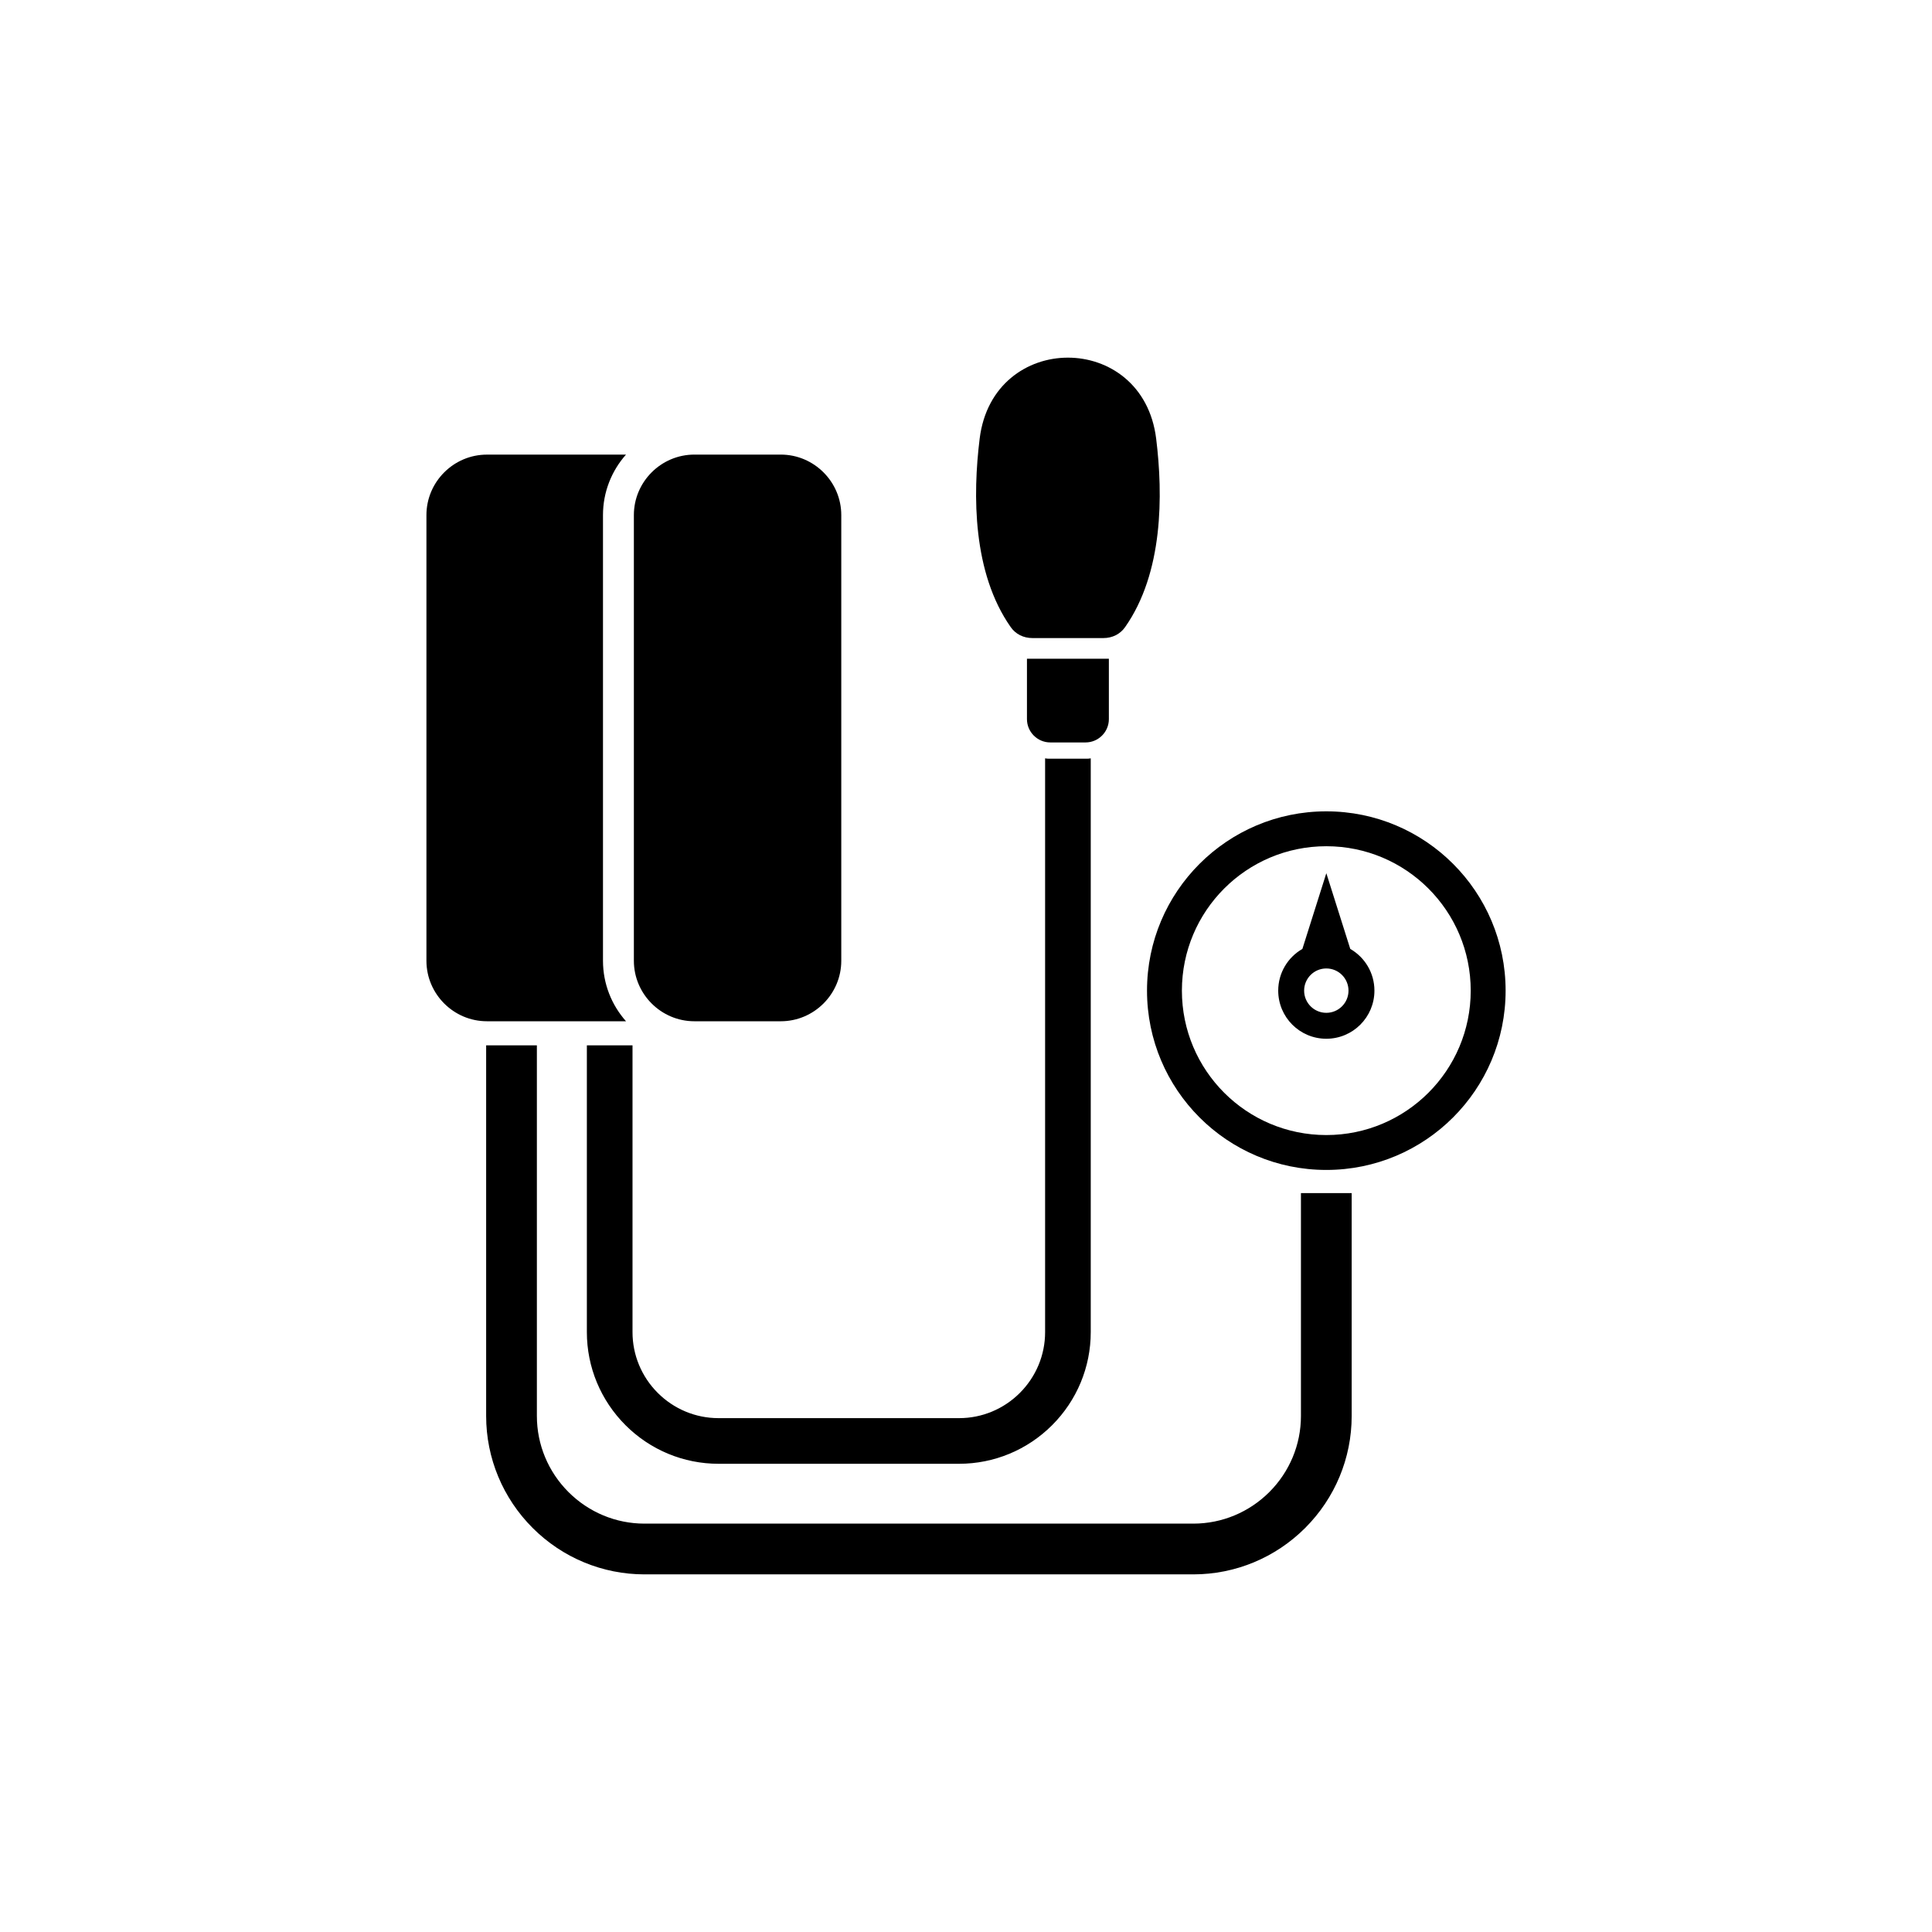
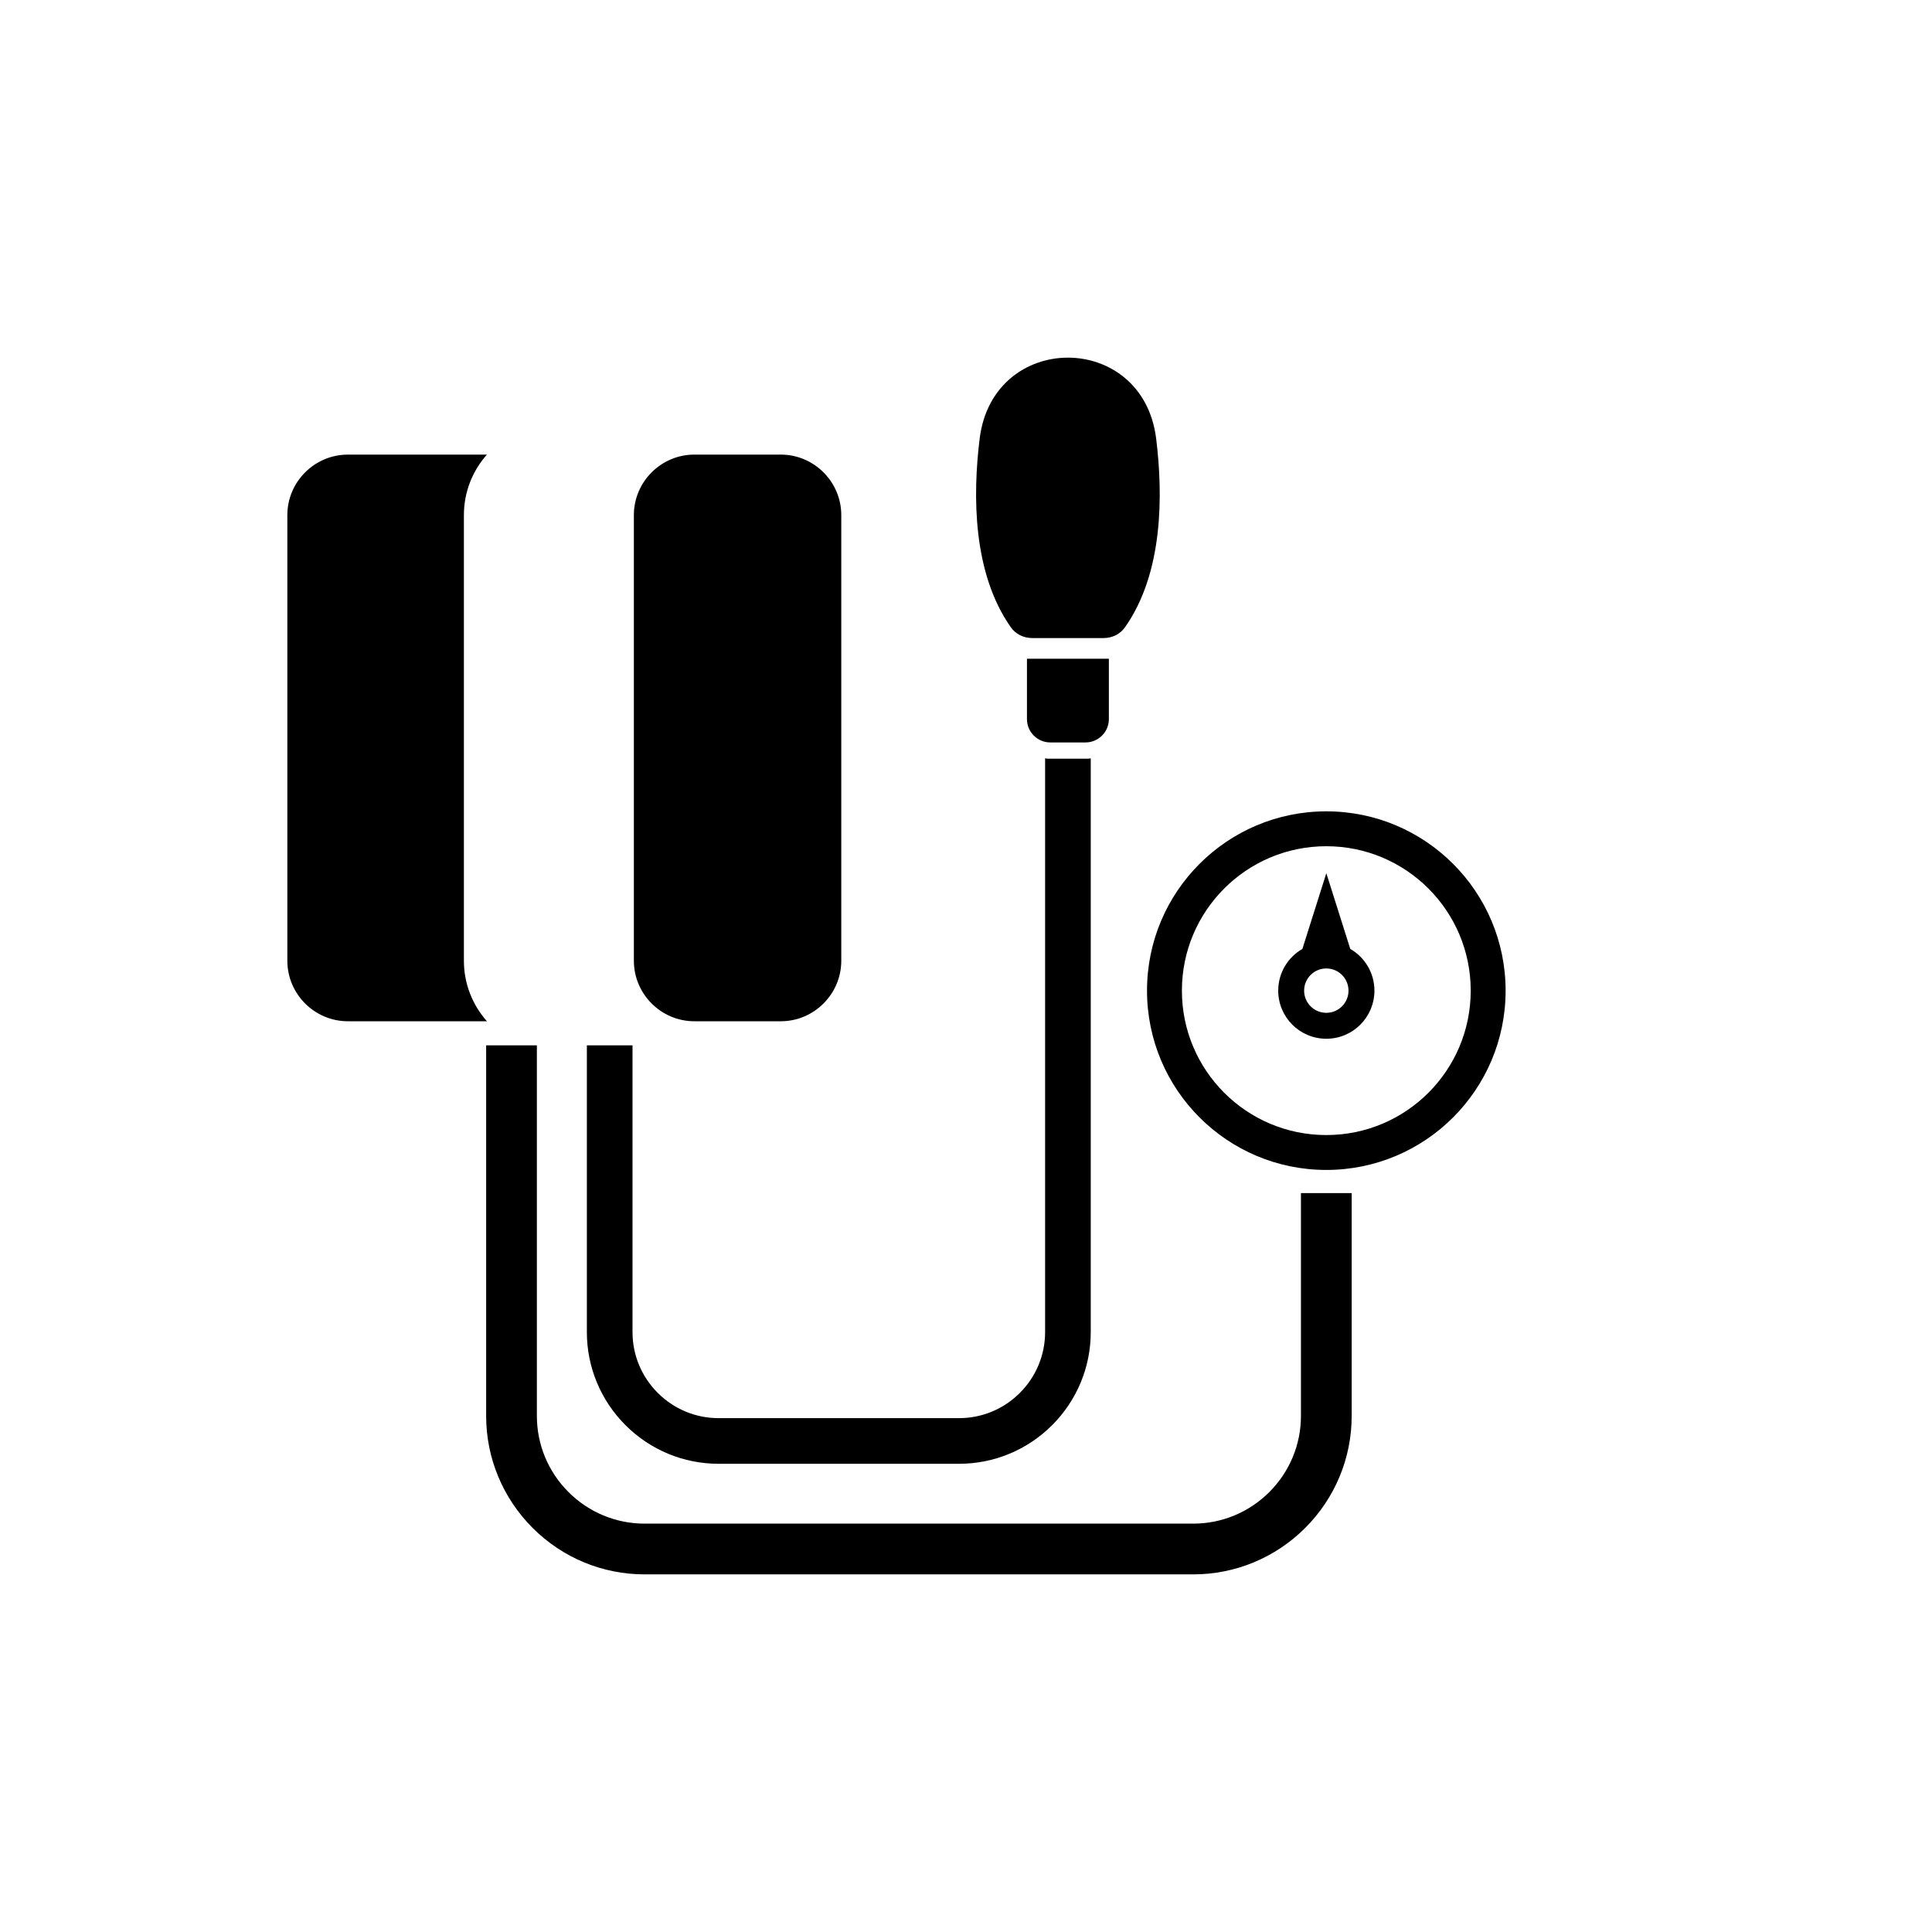
<svg xmlns="http://www.w3.org/2000/svg" fill="#000000" width="800px" height="800px" version="1.1" viewBox="144 144 512 512">
-   <path d="m273.04 264.47h36.859c-3.793 4.273-6.102 9.891-6.102 16.031v118.11c0 6.137 2.309 11.754 6.102 16.031h-36.859c-8.816 0-16.031-7.215-16.031-16.027v-118.11c0-8.816 7.215-16.027 16.031-16.027zm228.79 131c3.828 2.199 6.406 6.328 6.406 11.059 0 7.039-5.707 12.75-12.75 12.75-7.039 0-12.746-5.707-12.746-12.75 0-4.731 2.578-8.859 6.406-11.059l6.344-20.062 6.344 20.062zm-6.344 5.18c3.246 0 5.879 2.633 5.879 5.879s-2.633 5.879-5.879 5.879c-3.246 0-5.879-2.633-5.879-5.879s2.633-5.879 5.879-5.879zm0-41.637c26.242 0 47.516 21.273 47.516 47.516 0 26.242-21.273 47.516-47.516 47.516-26.242 0-47.516-21.273-47.516-47.516 0-26.242 21.273-47.516 47.516-47.516zm0 9.246c21.137 0 38.27 17.133 38.27 38.27 0 21.137-17.133 38.27-38.27 38.27-21.137 0-38.27-17.133-38.27-38.27 0-21.137 17.133-38.27 38.27-38.27zm-83.637-58.07c-10.105-14.391-10.082-34.98-8.227-49.961 3.547-28.598 43.223-28.598 46.77 0 1.855 14.98 1.879 35.57-8.227 49.961-1.312 1.867-3.375 2.906-5.777 2.906h-18.766c-2.402 0-4.465-1.039-5.777-2.906zm4.309 8.383h21.703v16.004c0 3.398-2.781 6.176-6.176 6.176h-9.355c-3.394 0-6.176-2.777-6.176-6.176v-16.004zm-129.88 102.45v98.238c0 7.586 3.012 14.785 8.371 20.145s12.559 8.371 20.145 8.371h145.45c7.59 0 14.785-3.012 20.148-8.371 5.359-5.359 8.371-12.559 8.371-20.145v-59.078h13.445v59.078c0 11.156-4.426 21.766-12.312 29.652-7.883 7.883-18.496 12.312-29.652 12.312h-145.45c-11.156 0-21.766-4.426-29.648-12.312-7.883-7.887-12.312-18.492-12.312-29.652v-98.238zm25.344 0v76.016c0 6.062 2.406 11.812 6.691 16.094 4.281 4.281 10.031 6.688 16.094 6.688h63.773c6.062 0 11.812-2.406 16.094-6.688s6.688-10.035 6.688-16.094v-152.07c0.344 0.062 0.699 0.098 1.059 0.098h9.977c0.363 0 0.715-0.031 1.059-0.098v152.07c0 9.273-3.68 18.094-10.234 24.648-6.555 6.555-15.371 10.23-24.648 10.23h-63.773c-9.273 0-18.094-3.68-24.645-10.234-6.555-6.555-10.234-15.371-10.234-24.645v-76.016zm16.391-156.55h22.902c8.816 0 16.031 7.215 16.031 16.031v118.11c0 8.816-7.215 16.031-16.031 16.031h-22.902c-8.816 0-16.031-7.215-16.031-16.031v-118.11c0-8.816 7.215-16.031 16.031-16.031z" fill-rule="evenodd" />
+   <path d="m273.04 264.47c-3.793 4.273-6.102 9.891-6.102 16.031v118.11c0 6.137 2.309 11.754 6.102 16.031h-36.859c-8.816 0-16.031-7.215-16.031-16.027v-118.11c0-8.816 7.215-16.027 16.031-16.027zm228.79 131c3.828 2.199 6.406 6.328 6.406 11.059 0 7.039-5.707 12.75-12.75 12.75-7.039 0-12.746-5.707-12.746-12.75 0-4.731 2.578-8.859 6.406-11.059l6.344-20.062 6.344 20.062zm-6.344 5.18c3.246 0 5.879 2.633 5.879 5.879s-2.633 5.879-5.879 5.879c-3.246 0-5.879-2.633-5.879-5.879s2.633-5.879 5.879-5.879zm0-41.637c26.242 0 47.516 21.273 47.516 47.516 0 26.242-21.273 47.516-47.516 47.516-26.242 0-47.516-21.273-47.516-47.516 0-26.242 21.273-47.516 47.516-47.516zm0 9.246c21.137 0 38.27 17.133 38.27 38.27 0 21.137-17.133 38.27-38.27 38.27-21.137 0-38.27-17.133-38.27-38.27 0-21.137 17.133-38.27 38.27-38.27zm-83.637-58.07c-10.105-14.391-10.082-34.98-8.227-49.961 3.547-28.598 43.223-28.598 46.77 0 1.855 14.98 1.879 35.57-8.227 49.961-1.312 1.867-3.375 2.906-5.777 2.906h-18.766c-2.402 0-4.465-1.039-5.777-2.906zm4.309 8.383h21.703v16.004c0 3.398-2.781 6.176-6.176 6.176h-9.355c-3.394 0-6.176-2.777-6.176-6.176v-16.004zm-129.88 102.45v98.238c0 7.586 3.012 14.785 8.371 20.145s12.559 8.371 20.145 8.371h145.45c7.59 0 14.785-3.012 20.148-8.371 5.359-5.359 8.371-12.559 8.371-20.145v-59.078h13.445v59.078c0 11.156-4.426 21.766-12.312 29.652-7.883 7.883-18.496 12.312-29.652 12.312h-145.45c-11.156 0-21.766-4.426-29.648-12.312-7.883-7.887-12.312-18.492-12.312-29.652v-98.238zm25.344 0v76.016c0 6.062 2.406 11.812 6.691 16.094 4.281 4.281 10.031 6.688 16.094 6.688h63.773c6.062 0 11.812-2.406 16.094-6.688s6.688-10.035 6.688-16.094v-152.07c0.344 0.062 0.699 0.098 1.059 0.098h9.977c0.363 0 0.715-0.031 1.059-0.098v152.07c0 9.273-3.68 18.094-10.234 24.648-6.555 6.555-15.371 10.23-24.648 10.23h-63.773c-9.273 0-18.094-3.68-24.645-10.234-6.555-6.555-10.234-15.371-10.234-24.645v-76.016zm16.391-156.55h22.902c8.816 0 16.031 7.215 16.031 16.031v118.11c0 8.816-7.215 16.031-16.031 16.031h-22.902c-8.816 0-16.031-7.215-16.031-16.031v-118.11c0-8.816 7.215-16.031 16.031-16.031z" fill-rule="evenodd" />
</svg>